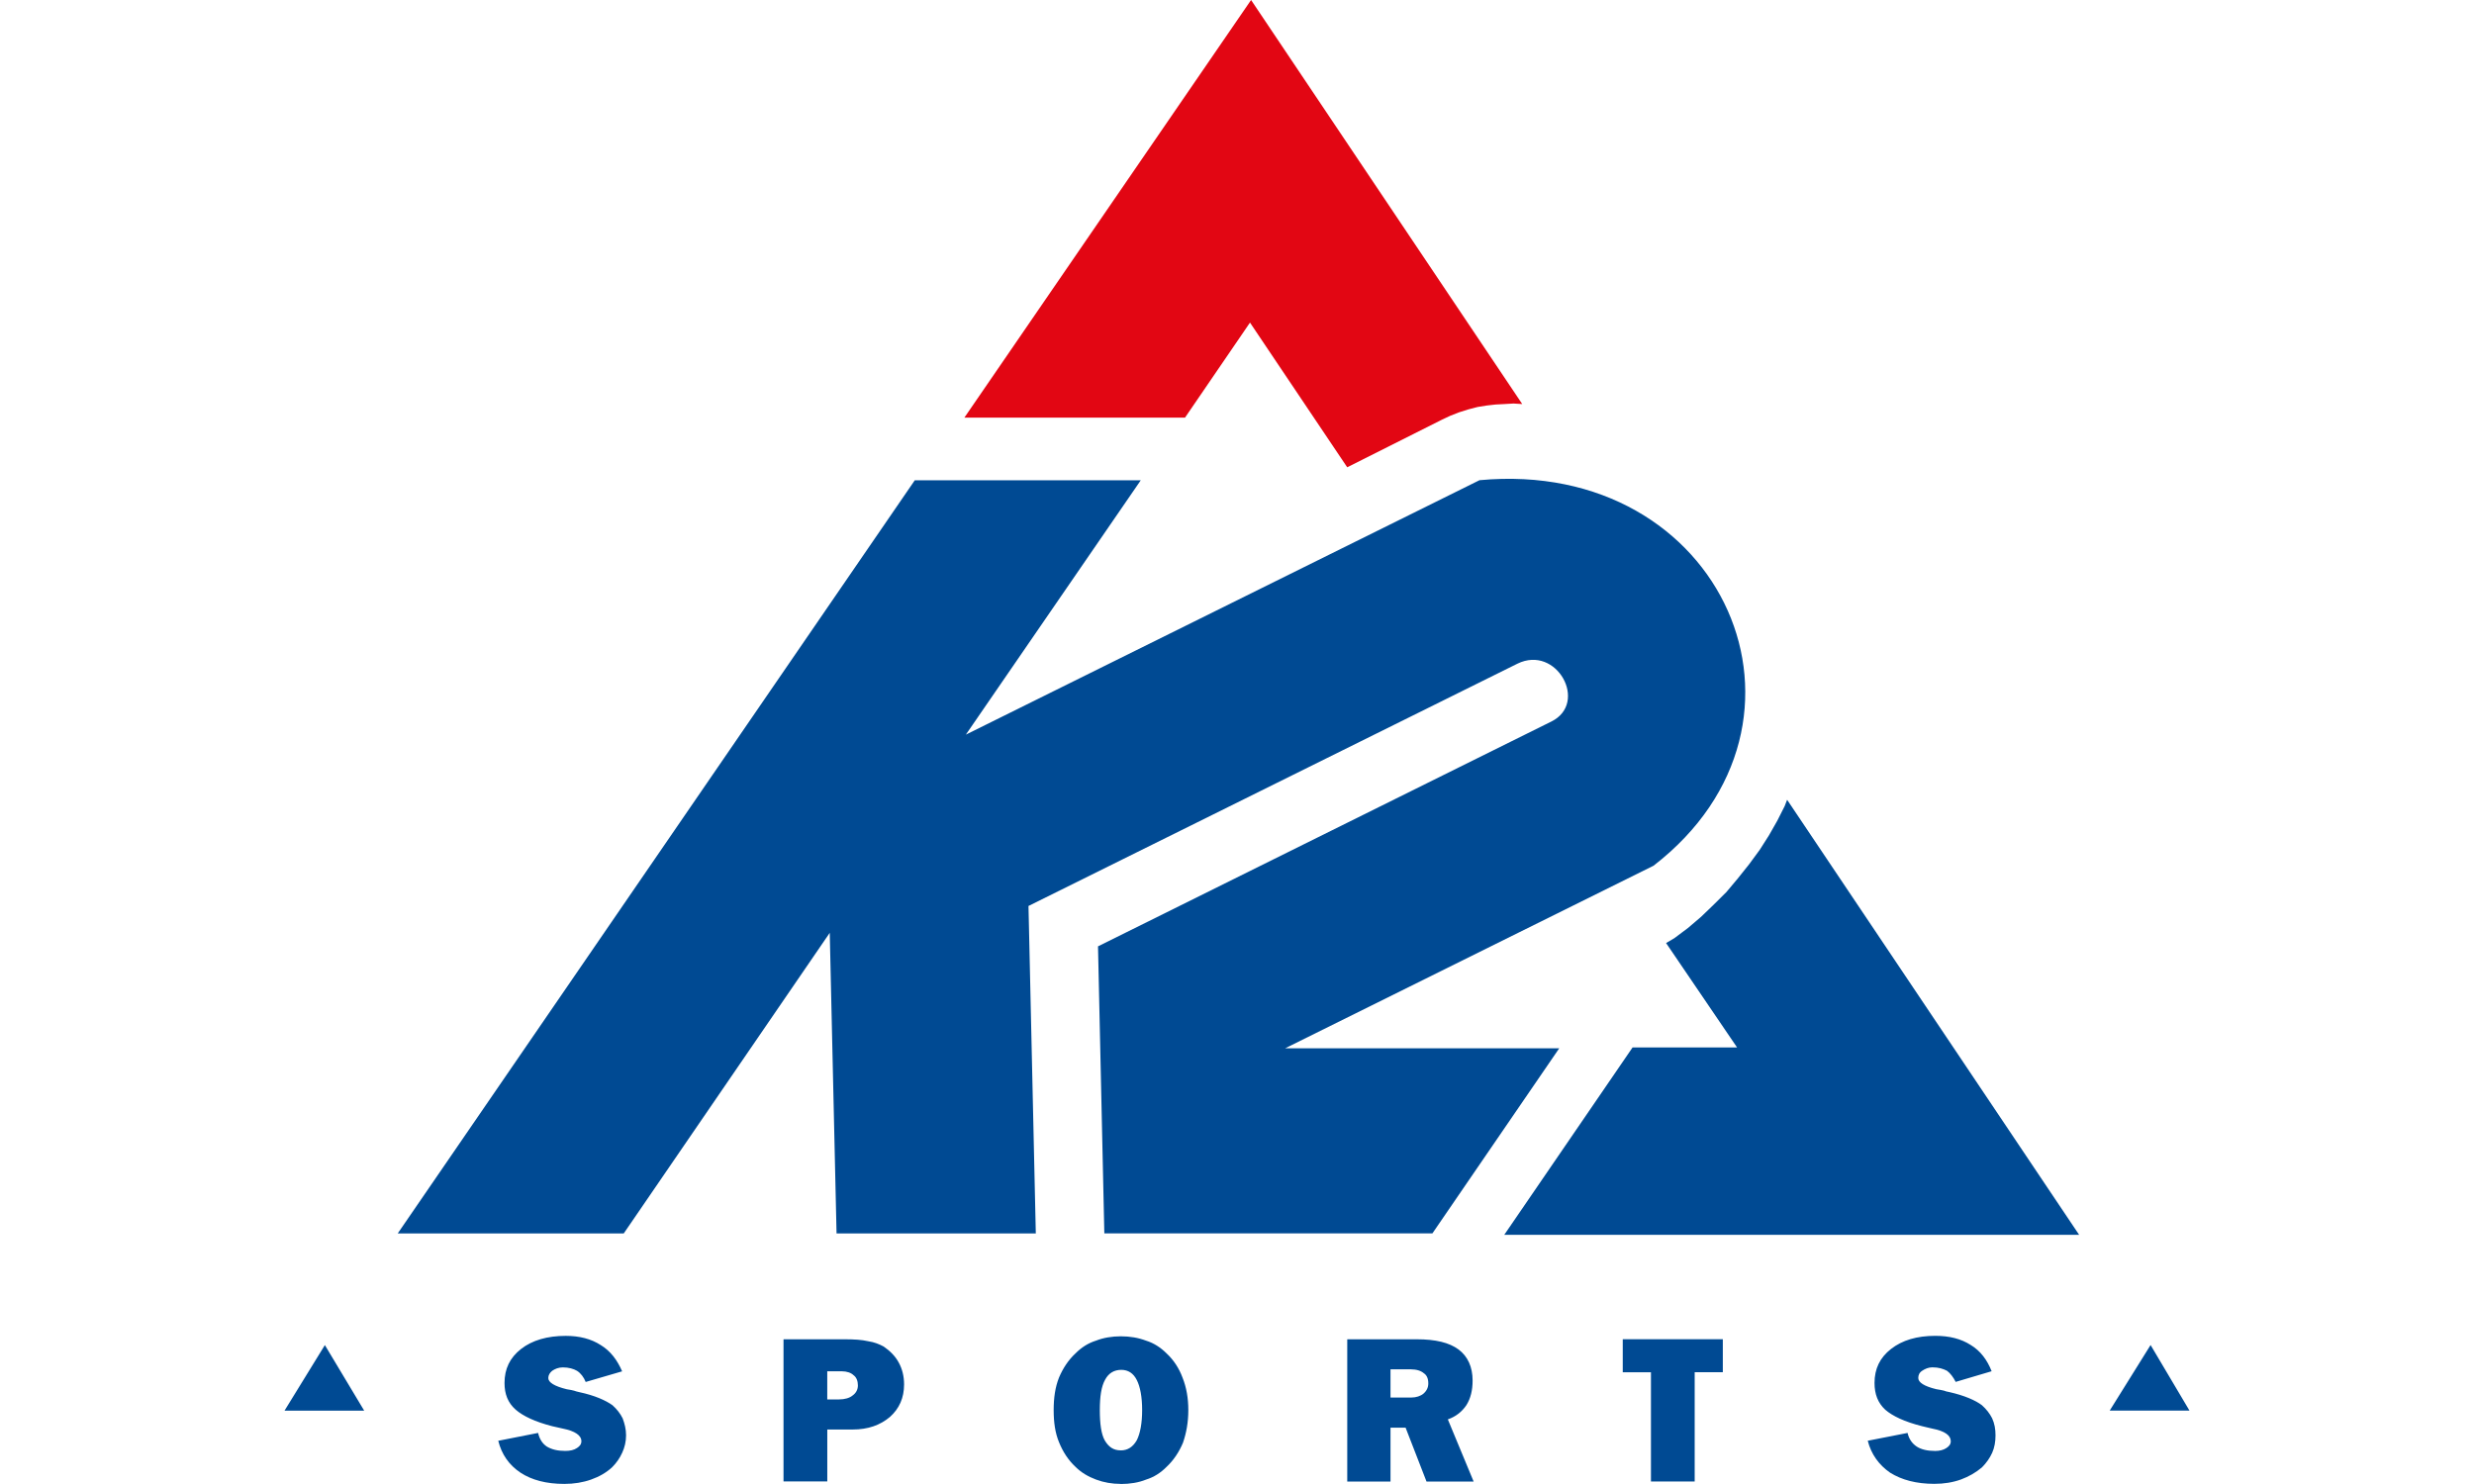
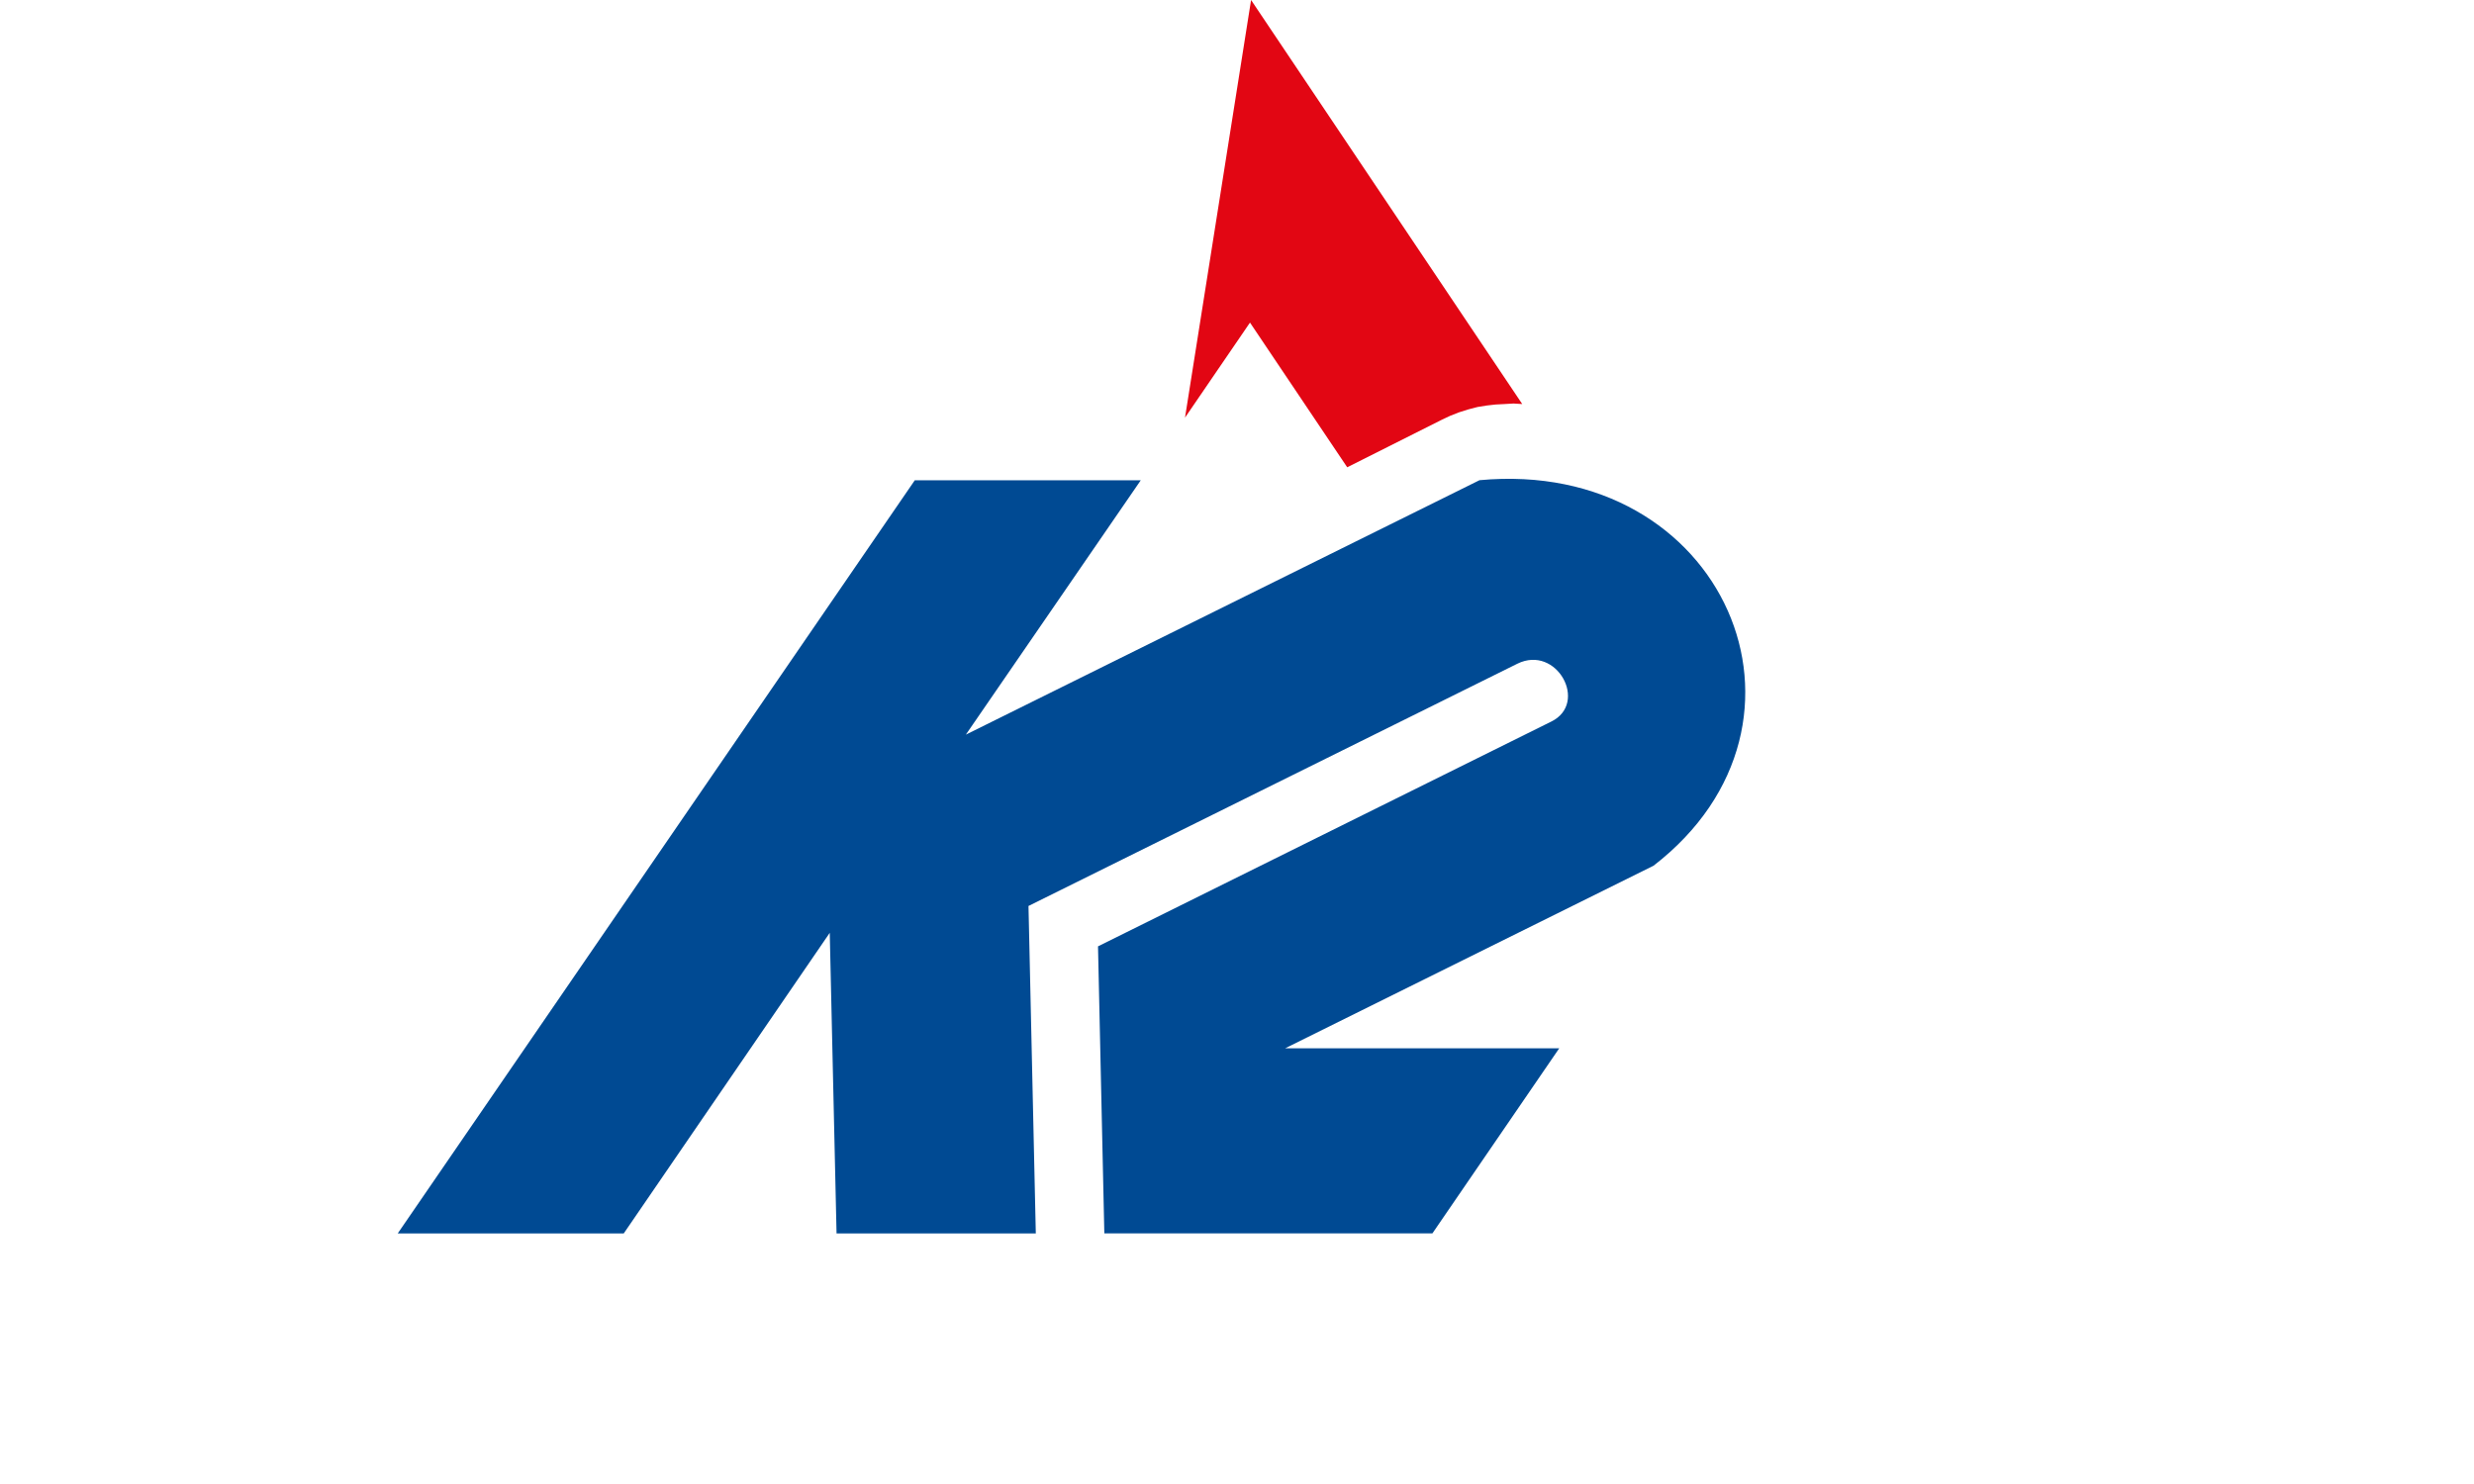
<svg xmlns="http://www.w3.org/2000/svg" viewBox="0 0 400 240" height="240" width="400">
  <path d="M167.47 199.476h-32.215l-1.1-48.616-33.307 48.616H64.306l83.6-121.807h36.537l-28.283 41.14 83.05-41.15c39.52-3.69 58.142 39.19 28.134 62.35l-59.564 29.53h44.316l-20.504 29.93H178.55l-1.023-46.42 73.3-36.36c6.055-2.99.863-12.49-5.497-9.35l-79.043 39.18 1.183 52.94z" fill="#004A93" />
-   <path d="M191.594 67.542H155.92L202.276 0l43.84 65.343-1.414-.083-1.415.083-1.494.078-1.41.16-1.49.24-1.494.39-1.49.47-1.43.56-1.34.63-15.32 7.7-15.72-23.4" fill="#E20613" />
-   <path d="M279.124 144.27l-2.052 2.038-2.036 1.96-2.12 1.808-2.208 1.654-1.334.784 11.476 16.882h-16.892l-20.75 30.31h92.952l-47.216-70.362-.395 1.02-1.19 2.358-1.34 2.356-1.5 2.357-1.73 2.354-1.81 2.27M80.56 233.01l6.44-1.27c.238 1.02.71 1.733 1.41 2.204.79.47 1.737.707 2.99.707.79 0 1.415-.15 1.887-.47.47-.31.712-.62.712-1.11 0-.93-1.03-1.64-2.99-2.03-.71-.15-1.34-.31-1.73-.39-2.76-.71-4.72-1.64-5.9-2.67-1.26-1.11-1.807-2.52-1.807-4.322 0-2.276.863-4.08 2.67-5.495 1.81-1.414 4.245-2.12 7.23-2.12 2.2 0 4.09.477 5.66 1.49 1.573.95 2.68 2.435 3.454 4.245l-5.89 1.72c-.315-.777-.787-1.41-1.413-1.81-.545-.317-1.333-.548-2.276-.548-.708 0-1.26.235-1.726.55-.395.32-.63.71-.63 1.176 0 .705 1.017 1.33 2.99 1.81.47.08.94.15 1.17.23.236.08.47.16.863.24 2.52.54 4.25 1.333 5.35 2.11.71.633 1.26 1.344 1.65 2.125.315.86.55 1.725.55 2.748 0 1.018-.23 1.965-.63 2.826-.39.864-.94 1.655-1.645 2.356-.95.864-2.05 1.495-3.38 1.97-1.34.47-2.76.703-4.328.703-2.91 0-5.268-.628-7.073-1.81-1.88-1.25-3.07-2.987-3.61-5.17zm53.19-6.688h1.888c.947 0 1.73-.235 2.2-.628.55-.39.867-.94.867-1.646 0-.7-.24-1.33-.71-1.648-.39-.39-1.1-.628-1.885-.628h-2.358v4.546zm-7.07 13.274v-23h9.825c1.575 0 2.83.073 3.852.313 1.022.15 1.81.48 2.517.86 1.026.7 1.89 1.57 2.436 2.59.553 1.01.864 2.19.864 3.53 0 2.19-.785 3.92-2.28 5.26-1.572 1.33-3.534 2.04-6.05 2.04h-4.086v8.4h-7.077zm54.528-5.03c1.1 0 1.965-.544 2.592-1.647.552-1.1.863-2.75.863-4.87s-.31-3.77-.864-4.86c-.55-1.11-1.41-1.65-2.51-1.65-1.18 0-2.05.55-2.6 1.57-.63 1.1-.87 2.74-.87 4.95 0 2.19.23 3.85.783 4.86.632 1.09 1.42 1.64 2.593 1.64zm0 5.42c-1.41 0-2.75-.233-4.008-.706-1.254-.472-2.357-1.105-3.3-2.042-1.18-1.098-2.047-2.436-2.68-4.004-.62-1.494-.862-3.22-.862-5.184s.24-3.69.864-5.267c.633-1.483 1.496-2.827 2.68-3.92.942-.948 2.04-1.655 3.3-2.046 1.18-.47 2.6-.703 4.007-.703 1.49 0 2.83.23 4.09.704 1.26.39 2.35 1.105 3.3 2.046 1.18 1.095 2.04 2.44 2.59 3.92.63 1.58.94 3.306.94 5.267 0 1.97-.32 3.69-.86 5.27-.63 1.49-1.5 2.83-2.68 3.93-.94.95-2.04 1.65-3.3 2.04-1.176.478-2.59.71-4.09.71zm36.617-.39v-23h11.24c3.06 0 5.258.54 6.75 1.644 1.49 1.105 2.278 2.83 2.278 5.028 0 1.574-.318 2.902-1.02 4.006-.703 1.02-1.65 1.81-2.984 2.277l4.17 10.05h-7.62l-3.38-8.71h-2.44v8.72h-7zm10.294-18.14h-3.3v4.56h3.37c.78 0 1.49-.24 1.96-.63.54-.473.78-1.02.78-1.65 0-.777-.24-1.332-.71-1.64-.466-.402-1.17-.642-2.116-.642zm45.88.47v17.67h-7.07V221.93h-4.56v-5.345h16.18v5.34H274zm27.97 11.08l6.45-1.264c.23 1.02.77 1.733 1.48 2.204.713.47 1.73.71 2.99.71.705 0 1.332-.155 1.804-.47.474-.316.71-.627.71-1.11 0-.93-.943-1.64-2.984-2.034-.706-.148-1.26-.31-1.645-.39-2.832-.708-4.8-1.646-5.972-2.673-1.18-1.1-1.726-2.51-1.726-4.32 0-2.28.86-4.09 2.67-5.5 1.81-1.41 4.164-2.12 7.154-2.12 2.27 0 4.16.47 5.73 1.48 1.578.945 2.678 2.44 3.38 4.244l-5.813 1.725c-.395-.78-.866-1.4-1.41-1.805-.633-.32-1.335-.55-2.36-.55-.63 0-1.17.236-1.643.55-.477.316-.633.71-.633 1.177 0 .71.95 1.333 2.908 1.806.55.086.946.16 1.258.24.157.08.476.16.864.23 2.44.55 4.24 1.344 5.262 2.125.71.63 1.258 1.34 1.65 2.112.39.86.545 1.733.545 2.76 0 1.01-.154 1.952-.54 2.825-.394.86-.944 1.644-1.65 2.354-1.02.86-2.12 1.48-3.38 1.954-1.33.476-2.746.71-4.32.71-2.9 0-5.26-.627-7.15-1.805-1.816-1.26-3.07-2.995-3.62-5.18zm39.13-4.874H354l-6.29-10.608M46 228.14h12.885l-6.36-10.607" fill="#004A93" />
+   <path d="M191.594 67.542L202.276 0l43.84 65.343-1.414-.083-1.415.083-1.494.078-1.41.16-1.49.24-1.494.39-1.49.47-1.43.56-1.34.63-15.32 7.7-15.72-23.4" fill="#E20613" />
</svg>